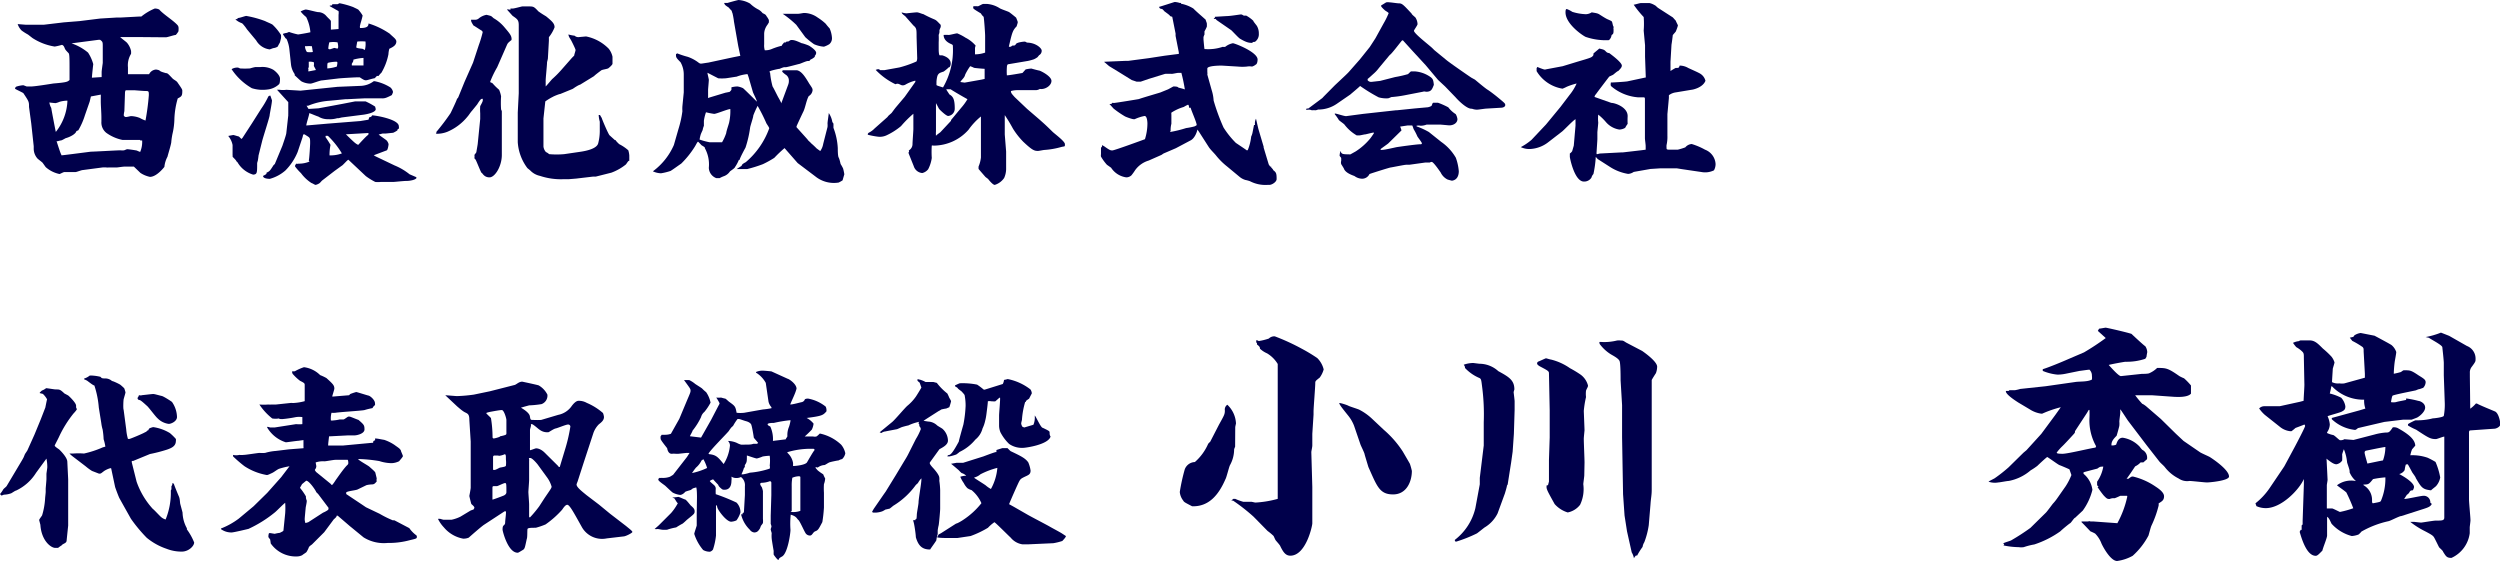
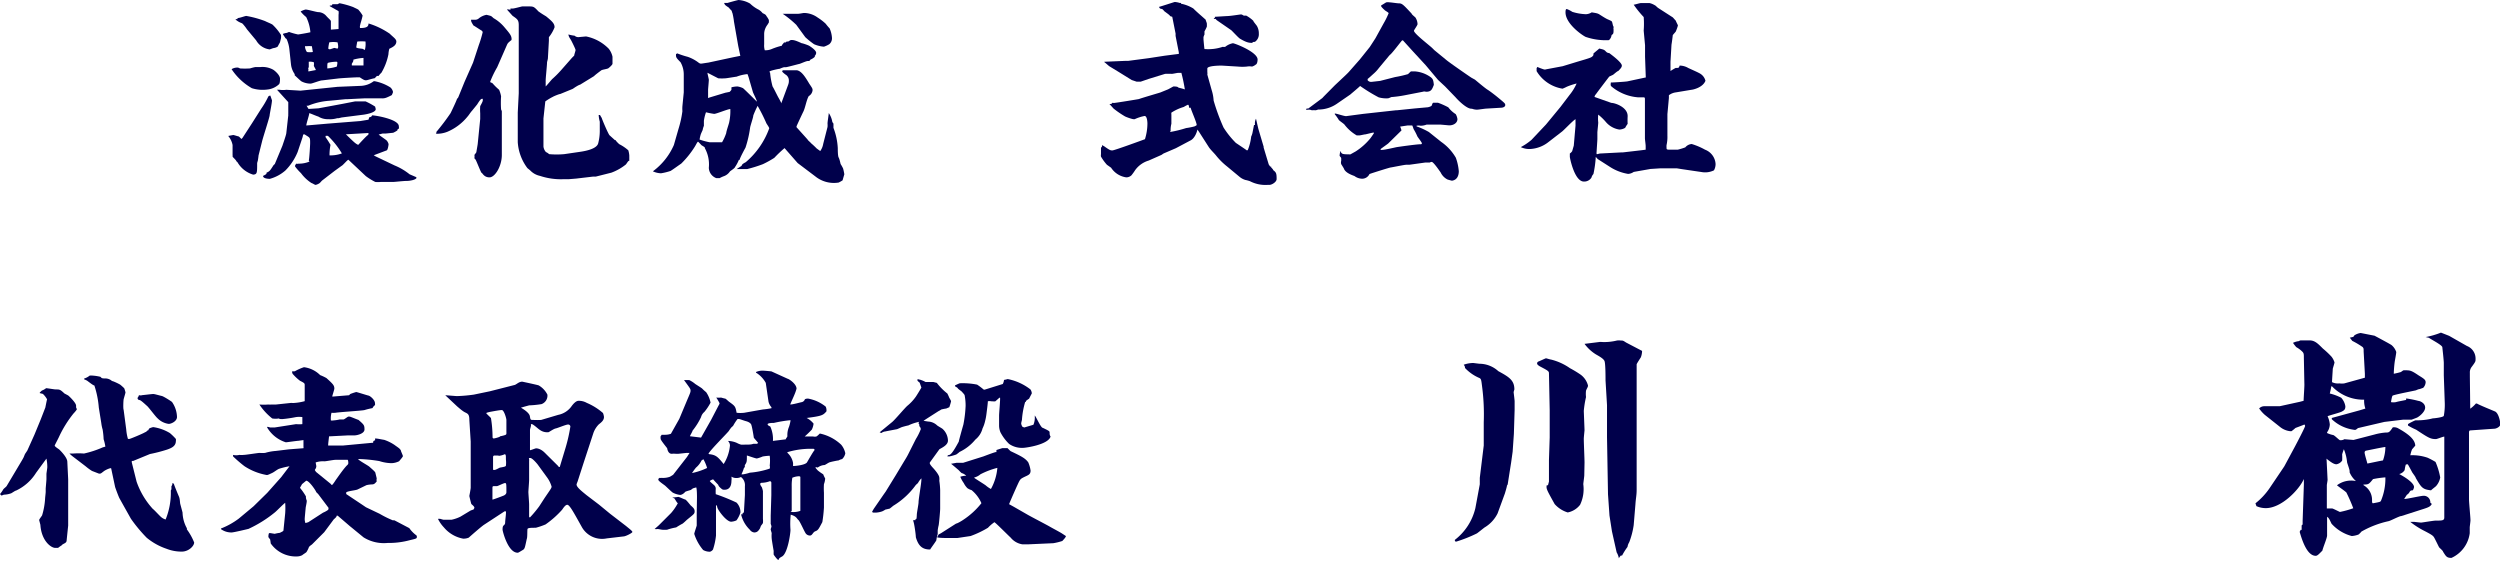
<svg xmlns="http://www.w3.org/2000/svg" viewBox="0 0 202.41 45.41">
  <defs>
    <style>.cls-1{fill:#00004b;}</style>
  </defs>
  <title>Asset 5</title>
  <g id="Layer_2" data-name="Layer 2">
    <g id="レイヤー_1" data-name="レイヤー 1">
-       <path class="cls-1" d="M3.57,2l1.6-.19,1.25-.1,1.7-.21,1.32-.08h.32l1.49-.08.19,0A4.42,4.42,0,0,1,12.53.69a.81.81,0,0,1,.36.08c.35.4,1.1.85,1.47,1.25.11.12.11.22.09.51a1.37,1.37,0,0,1-.22.3c-.13,0-.67.19-.8.19L11.17,3,9.84,3l-.11,0c.08.09.48.38.55.46a1.57,1.57,0,0,1,.33.66,1.29,1.29,0,0,1,0,.24,1.76,1.76,0,0,0-.25,1.09v.56h0l1.41,0,.3,0a.68.68,0,0,1,.56-.38,1.12,1.12,0,0,1,.26.06c.11.1.16.12.54.23.15,0,.2.08.52.41.09.12.35.21.43.36.38.54.38.57.38.67,0,.41-.06.45-.37.61a6.74,6.74,0,0,0-.27,1.65,5.69,5.69,0,0,1-.16,1.24,6,6,0,0,0-.09.61c0,.19-.26,1-.31,1.22a2.15,2.15,0,0,0-.25.82s-.61.81-1.17.81a2.2,2.2,0,0,1-.77-.32l-.53-.51c-.13,0-.66,0-.77,0s-.57.07-.62.07l-.67,0a.44.44,0,0,1-.15,0,1.73,1.73,0,0,0-.35,0l-1.59.21c-.09,0-.49.16-.57.16l-.91,0c-.07,0-.36.16-.39.16a2.42,2.42,0,0,1-1.12-.56l-.25-.35c-.05-.06-.37-.29-.42-.35a1.21,1.21,0,0,1-.3-.83s0-.15,0-.16L2.53,10,2.35,8.66c0-.42,0-.43-.46-1.12-.1-.07-.58-.29-.67-.35A.19.19,0,0,1,1.36,7a2.47,2.47,0,0,1,.53-.1L2.16,7h.38c.29,0,1.53-.2,1.78-.24,1.11-.09,1.14-.14,1.31-.28,0-.13,0-.56,0-.68,0-1.07,0-1.42-.08-1.5-.23-.24-.26-.27-.32-.42s-.1-.2-.21-.25a5,5,0,0,1-.59.14,4.65,4.65,0,0,1-1.8-.69l-.36-.28a4.59,4.59,0,0,1-.52-.33,1.33,1.33,0,0,1-.32-.52L2.05,2ZM5.46,8.15a2.37,2.37,0,0,0-.63.09,1.83,1.83,0,0,1-.33.11S4,8.31,4,8.29s0,.19.15.45c0,.06.35,1.89.37,1.94A4.31,4.31,0,0,0,5.46,8.15Zm5.89,3.18H9.92a3.41,3.41,0,0,1-1.32-.58,1.07,1.07,0,0,1-.39-.9c0-.08,0-.25,0-.35,0-.33-.05-1-.05-1.28,0-.05,0-.29,0-.33a2.23,2.23,0,0,0,0-.23l0,0-.8.15-.1.42L6.88,9.32a5.83,5.83,0,0,1-.54,1.23l-.15.06c-.06.24-.51.48-.88.58,0,0-.28.16-.33.17s-.26.05-.29.07l-.11,0v0c.06.18.3.95.38,1.09s0,.05.08.05,1.54-.19,2.32-.29c.26,0,2.13-.11,2.39-.11a1.11,1.11,0,0,0,.3,0l.23-.09c.14,0,.73.09.8.11a2.18,2.18,0,0,0,.27.11,2.1,2.1,0,0,0,.16-.93h-.16ZM8.23,6.24v-.4c0-.13.08-.65.09-.75l0-1.31c0-.37,0-.4-.22-.56H8l-2.21.29v0a4.18,4.18,0,0,1,1.34.75,3.28,3.28,0,0,1,.42.93s-.1.88-.1,1a.13.13,0,0,0,0,.1ZM10.07,9a1.92,1.92,0,0,0-.05.32c0,.07.06.12.13.15s.4-.07.46-.07a2.14,2.14,0,0,1,.71.15,2.72,2.72,0,0,0,.46.21,19.58,19.58,0,0,0,.27-2.05c0-.29,0-.34-.22-.34s-.88-.06-.93-.06h-.72s-.06.07-.06.21Z" />
      <path class="cls-1" d="M18.51,11l.37-.07c.06,0,.35.1.42.11s.2.18.25.21l.08-.08L20.39,10l.76-1.2a6.76,6.76,0,0,0,.58-1l.11-.06h.05l.13.38c0,.24-.18,1.07-.19,1.23s-.52,1.73-.6,2.05l-.3,1.2c0,.07-.05.39-.06.43a1,1,0,0,0-.05.18c0,.8,0,.9-.32.93a2.19,2.19,0,0,1-1.27-1,.65.65,0,0,0-.09-.08c0-.07-.26-.31-.31-.37a.2.2,0,0,0,0-.11c0-.13,0-.82,0-.84a1.61,1.61,0,0,0-.35-.73Zm.72-5.53a.38.38,0,0,1,.19.07,6.49,6.49,0,0,0,.82,0,3.89,3.89,0,0,1,.43-.11l.4,0a1.79,1.79,0,0,1,1.06.22c.19.13.54.45.54.72,0,.1,0,.4-.09.46a1.62,1.62,0,0,1-.95.42,2.88,2.88,0,0,1-1.24-.11A4.89,4.89,0,0,1,18.75,5.6.89.89,0,0,1,19.23,5.47Zm-.14-3.92.13,0c0-.08,0-.08.16-.11s.48-.15.56-.15a8.29,8.29,0,0,1,1.53.42c.1.06.52.22.6.29a4.24,4.24,0,0,1,.68.83,1.23,1.23,0,0,1,0,.27s-.07.28-.08.32-.15.26-.16.31-.16.14-.4.17L21.84,4a1.46,1.46,0,0,1-1.1-.73L20,2.38s-.15-.22-.18-.25c-.17-.21-.19-.23-.26-.26a1.51,1.51,0,0,1-.49-.29ZM25,13c.05-.17.11-1.29.11-1.39,0-.43,0-.45-.26-.61s-.17-.12-.24-.12-.06,0-.11.22l-.4,1.2a4.59,4.59,0,0,1-1,1.51,3.23,3.23,0,0,1-1.25.67c-.05,0-.56,0-.55-.24.26-.13.29-.15.28-.26.25-.11.27-.14.57-.61l.1-.09.62-1.49c.05-.16.29-.83.31-1l.16-1.45a1.57,1.57,0,0,1,0-.16V8.27l-.91-1a.94.94,0,0,1,.22,0,1.84,1.84,0,0,0,.53,0l1.15.07,3-.31,1.92-.08a1.84,1.84,0,0,0,1-.37.29.29,0,0,1,.11,0,3.68,3.68,0,0,1,1.25.5.67.67,0,0,1,.21.37,1.23,1.23,0,0,1-.1.25,3.87,3.87,0,0,1-.45.21.88.88,0,0,1-.4.05l-1.33,0-1.39.07H28l-1.36.13a5.48,5.48,0,0,0-1.69.4l-.13,0,.16.26.8-.05,1.89-.35,1.08-.21c.15,0,.72,0,.85,0a5.64,5.64,0,0,1,.77.42s.05.17.05.21c0,.28-.8.43-1.11.46l-1.64.21-.26.06h-.11a2,2,0,0,1-.72.08,1.44,1.44,0,0,1-.82-.22c-.06,0-.65-.26-.72-.27,0,.16-.24.83-.24,1l1.73-.15,2.64-.21.67-.11a.56.56,0,0,1,.08-.21c.15,0,.16-.06.21-.14.29,0,2.16.32,2.16.88a.53.53,0,0,1,0,.21c-.06,0-.09,0-.12.13a2,2,0,0,1-.34.19l-.59.06h-.24c-.05,0-.29.08-.34.08v0c.08.09.56.4.64.48a.67.67,0,0,1,.16.3c0,.08-.06.45-.14.5l-1.06.4.15.09,1.55.74a4.87,4.87,0,0,1,1.2.71l.51.22,0,0,.06.06c-.06.18-.56.26-.83.26s-.91.08-1.07.08h-1a1.94,1.94,0,0,1-.45,0,5.14,5.14,0,0,1-.76-.47l-1.34-1.26-.08-.07c-.1.05-.42.42-.5.47s-.51.37-.6.43l-1,.77c-.08.06-.18.21-.26.25a.89.89,0,0,1-.29.12c-.06,0-.28-.15-.33-.15a3.23,3.23,0,0,1-.85-.8,4.36,4.36,0,0,1-.48-.54s0-.05,0-.07.08-.14.09-.16a.36.36,0,0,0,.19,0,2.2,2.2,0,0,0,.89-.17ZM22.91,2.74a1.43,1.43,0,0,1,.32-.08s.15-.07.18-.07a5.61,5.61,0,0,0,.72.2c.06,0,.82-.13,1-.18a3.34,3.34,0,0,0-.34-1.23,2.73,2.73,0,0,1-.45-.45,1.55,1.55,0,0,1,.4-.16c.16,0,.82.19,1,.21a.89.89,0,0,1,.64.27,4.11,4.11,0,0,0,.29.3c.06.07.12.11.12.19s0,.56,0,.66l0,0,.62-.05c0-.11,0-.6,0-.67s0-.43,0-.49a.92.92,0,0,0,0-.29l-.71-.4,0-.05c.16,0,.18,0,.21-.11l.11,0v0l.31,0,.16-.08a7.07,7.07,0,0,1,1.1.31L29,.77a2.7,2.7,0,0,1,.36.49,6,6,0,0,1-.16.6c-.07.27-.07.3-.05.41.64,0,.67-.17.69-.37a6.25,6.25,0,0,1,1.73.84c.06.08.4.35.44.43a.3.3,0,0,1,.08.18c0,.32-.28.46-.57.6a2,2,0,0,0-.07.44,4.72,4.72,0,0,1-.57,1.5,1.65,1.65,0,0,0-.23.26l-.09,0-.05,0a1.13,1.13,0,0,1-.19.19c-.11,0-.58.16-.68.16s-.16,0-.51-.24H29c-.24,0-1.29.06-1.58.09l-1.35.16c-.16,0-.8.26-.92.26a1.61,1.61,0,0,1-.74-.18c-.1-.06-.47-.43-.55-.49V6a1.7,1.7,0,0,1-.3-.78L23.43,4a2.7,2.7,0,0,0-.23-.85l-.08-.05-.21-.32Zm2.34,1a3.19,3.19,0,0,0-.45,0s-.09,0-.11,0a.91.91,0,0,0,.16.47,1.5,1.5,0,0,0,.48,0ZM25,5.78l.57-.11c0-.07-.16-.29-.16-.36a.8.8,0,0,0,0-.27A1,1,0,0,0,25,5a.21.21,0,0,0,0,.07v.37l-.05.08a.35.35,0,0,1,0,.24Zm1.36,5.33a6.69,6.69,0,0,1,.4.62,4,4,0,0,0-.08.85,2.67,2.67,0,0,0,1-.16A6.84,6.84,0,0,0,26.55,11a1.62,1.62,0,0,0-.19,0Zm.91-5.72a2.12,2.12,0,0,0,.05-.32A.15.15,0,0,0,27.27,5a2.76,2.76,0,0,0-.69.08c-.08,0-.08.17-.08.27v.19A3.13,3.13,0,0,0,27.27,5.39Zm.06-1.45s.05-.07.05-.13a1.44,1.44,0,0,0-.05-.38,2,2,0,0,0-.67,0,3.21,3.21,0,0,0-.08.48c0,.07.08.08.13.08s.32-.11.37-.11Zm2.53,6.9-.06-.07-1.73.1H28v0c.69.67.77.75,1,.86.11-.11.64-.7.77-.78ZM29.43,5.3l0-.61a3.6,3.6,0,0,0-.82.14c0,.12,0,.13-.12.32a.41.41,0,0,0,0,.15Zm-.51-1.92-.08.46c.08.05.12.07.51.11,0,0,.14.07.19.1a1.9,1.9,0,0,0,.05-.69,3.71,3.71,0,0,0-.63,0Z" />
      <path class="cls-1" d="M35.33,10.79l0-.11a17.85,17.85,0,0,0,1.15-1.52C36.56,9,37,8.08,37,8a.31.31,0,0,0,.11-.14l.5-1.23.69-1.56.46-1.4a9.28,9.28,0,0,0,.32-1.06A.2.2,0,0,0,39,2.48c-.11-.06-.57-.37-.67-.42-.18-.3-.19-.32-.19-.46l.35,0a.48.48,0,0,0,.24-.08,1.37,1.37,0,0,1,.66-.32c.33.08.36.09.41.13a2,2,0,0,1,.16.14,3.22,3.22,0,0,1,.85.7c.45.53.61.71.61,1,0,0,0,.1-.05.1-.22.19-.26.21-.34.4l-.78,1.78a7.87,7.87,0,0,0-.56,1.16c0,.07.08.08.14.1s.15.19.58.56a2.43,2.43,0,0,1,.16.53,7.6,7.6,0,0,0,0,1.06s.06.12.06.16l0,1.29v2.24c0,.9-.55,1.81-1,1.81S39.06,14,39,14s-.43-1-.51-1.1a.19.19,0,0,1-.08-.1.83.83,0,0,0,0-.26,1.58,1.58,0,0,0,.16-.22c0-.05.11-.63.11-.69l.2-2s0-.32,0-.46a3.92,3.92,0,0,1,0-.58c.21-.38.23-.43.2-.59-.13,0-.16,0-.45.46L38.19,9c-.06.05-.28.39-.33.43a4.21,4.21,0,0,1-1.64,1.24,2.33,2.33,0,0,1-.94.16Zm6-10,0-.1.19,0c.13,0,.71-.17.77-.17l.48,0c.42,0,.45,0,.82.4a7.36,7.36,0,0,0,.62.4c.5.41.69.59.69.89a2.94,2.94,0,0,1-.46.8V3.3l-.08,1.42c0,.07-.07.29-.07.34,0,.22-.11,1.25-.11,1.45V7l0,0c.1-.09.45-.52.53-.6a8.13,8.13,0,0,0,.72-.72l.88-1,.18-.18c0-.08.11-.38.11-.45s-.24-.56-.34-.75-.21-.29-.24-.51l0,0a3.13,3.13,0,0,0,.5.1A.45.45,0,0,0,46.9,3l.55-.05a3.52,3.52,0,0,1,1.84,1,1.6,1.6,0,0,1,.3.64s0,.48,0,.57-.27.32-.34.37-.49.11-.56.16-.53.39-.59.47l0,0-1.14.7c-.08,0-.44.23-.49.27l-.11.07-1,.41c-.09,0-.52.18-.6.23a4.49,4.49,0,0,0-.61.37v0L44,9.59v.62l0,1.65a.79.79,0,0,0,.21.46c.05,0,.22.13.25.16a6.77,6.77,0,0,0,1.22,0l1.23-.18c.58-.08,1.4-.26,1.52-.69a4,4,0,0,0,.13-.94c0-.18,0-.71,0-.82a2.64,2.64,0,0,1-.09-.54l.11,0a2.36,2.36,0,0,0,.14.24c0,.06.55,1.36.64,1.41l.42.38h.06c0,.05.26.31.31.34a3.4,3.4,0,0,1,.72.49,1.84,1.84,0,0,1,.08.42c0,.05,0,.29,0,.32l0,.11c-.09,0-.11.07-.27.29a4.16,4.16,0,0,1-1.18.67l-1.27.32H48l-1.36.16-.61.05-.43,0a5.36,5.36,0,0,1-1.88-.27,1.53,1.53,0,0,1-.8-.45l-.22-.18,0,0a3.9,3.9,0,0,1-.78-2.1l0-2.23,0-.17L42,7.55V7.36l0-1.52,0-.09,0-1.57,0-1.57c0-.1,0-.48,0-.56,0-.43-.11-.5-.5-.77,0,0-.29-.32-.43-.48V.75Z" />
      <path class="cls-1" d="M54.93,10.45A8.34,8.34,0,0,0,55.25,9a2.67,2.67,0,0,1,0-.4l.11-1.12c0-.08,0-1.42,0-1.44a2,2,0,0,0-.26-1c-.27-.28-.37-.37-.37-.55s0-.08.1-.17a7,7,0,0,0,.85.28,3.1,3.1,0,0,1,.85.45c.13.1.17.1.24.1s.46-.07.57-.08l2-.43.6-.12-.17-.8-.35-2c0-.1-.1-.63-.12-.66S59.25.9,59.23.86A3,3,0,0,1,59,.61s-.29-.18-.31-.24a.39.39,0,0,1-.06-.13h.26s.84-.24.91-.24a2.17,2.17,0,0,1,.93.29,2.73,2.73,0,0,0,.69.49,1.14,1.14,0,0,1,.32.28c.22.11.25.12.32.25a1.73,1.73,0,0,1,.19.31,2,2,0,0,1,0,.2s-.1.16-.11.18a1.27,1.27,0,0,0-.27.71c0,.14,0,.75,0,.88a1.3,1.3,0,0,0,.05.48,1.32,1.32,0,0,0,.56-.1,5.35,5.35,0,0,1,.83-.27V3.65l.17-.21h.13c.05-.07.07-.08.18-.08s.14-.12.29-.12.27,0,.83.26c.08,0,.53.16.61.21s.56.35.56.57a.35.35,0,0,1-.11.24v.08a1.16,1.16,0,0,1-.36.23c-.06.11-.08.11-.21.11s-.59.22-.7.24-.9.24-1.06.26h-.16a2.09,2.09,0,0,0-.35.13c-.09,0-.67.13-.78.19s0,.11,0,.13A6.4,6.4,0,0,0,62.55,7c.09.13.4.78.48.91a4.73,4.73,0,0,1,.22.42l0,.05.56-1.51a.83.83,0,0,0,.06-.33.56.56,0,0,0-.22-.47c-.1-.06-.32-.24-.32-.29a.09.09,0,0,1,.08-.09h1.12c.38.08.66.53,1,1.1,0,0,.16.23.19.29a.38.38,0,0,1,.07.22.62.62,0,0,1-.31.48c-.19.33-.27.9-.43,1.24-.07.14-.53,1.12-.56,1.21l0,.07.9,1c0,.05.25.24.27.29a6,6,0,0,1,.46.43l.29.21a1.38,1.38,0,0,0,.24-.58L67,10.28A1.77,1.77,0,0,0,67,10c0-.15.1-.74.1-.85l0,0a1.81,1.81,0,0,1,.29.73l.09.13,0,.34a5.36,5.36,0,0,1,.35,1.64c0,.12,0,.64.07.76s.14.45.16.53a3.24,3.24,0,0,1,.2.36,3.94,3.94,0,0,1,.1.47s-.13.45-.14.49a2.58,2.58,0,0,1-.32.18,2.39,2.39,0,0,1-1.89-.5l-1.43-1.08-.06-.07-1-1.14a10.41,10.41,0,0,0-.83.79,8.36,8.36,0,0,1-.92.51,10.92,10.92,0,0,1-1.28.4l-.85,0h0l.4-.26c.05-.13.08-.16.34-.3a6.48,6.48,0,0,0,1.9-2.74c0-.08-.22-.37-.24-.43a13.86,13.86,0,0,0-.7-1.39,7.52,7.52,0,0,0-.35.78c0,.16-.24.82-.26,1a8.9,8.9,0,0,1-.37,1.6s-.46.83-.48,1h-.06a3,3,0,0,1-.32.59c0,.07-.35.29-.4.34a1,1,0,0,1-.48.38,2.14,2.14,0,0,0-.35.16l-.28,0a.92.92,0,0,1-.6-.84A2.74,2.74,0,0,0,57.07,12c0-.07,0-.08-.27-.24,0,0-.22-.24-.27-.28s-.16.2-.26.37a7.43,7.43,0,0,1-1.12,1.4c-.14.09-.73.52-.86.59a4.76,4.76,0,0,1-.77.19,1.66,1.66,0,0,1-.66-.16,5.26,5.26,0,0,0,1.7-2.13Zm2.53,1.07,1,0a3.94,3.94,0,0,0,.34-.75c0-.14.22-.75.24-.88a4.31,4.31,0,0,0,.09-1.06c-.22,0-1.12.39-1.31.39a5.93,5.93,0,0,1-.66-.13,3.48,3.48,0,0,0-.17.69c0,.05,0,.35,0,.41a1.44,1.44,0,0,0-.1.34s-.14.3-.16.37a2.69,2.69,0,0,0-.09.4A6.16,6.16,0,0,0,57.46,11.52Zm0-3.63,1.26-.38.35-.07a.86.86,0,0,0,.15-.17l0-.2A2,2,0,0,1,59.71,7a1.6,1.6,0,0,1,.45.14c.19.16,1.09,1.06,1.12,1.09,0-.12-.28-.65-.32-.77l-.29-1A3.55,3.55,0,0,0,60.52,6a3.37,3.37,0,0,0-.89.21c-.06,0-.81.13-.89.13a3.7,3.7,0,0,1-.59,0s-.72-.37-.87-.45c0,.1.11.5.11.58s-.06.76-.06.78v.34s0,.27,0,.3,0,0,0,.05Zm5.9-6.77c.19,0,1,0,1.19,0s.48-.07.54-.07a1.91,1.91,0,0,1,1.11.37,4.26,4.26,0,0,1,.65.5,4.43,4.43,0,0,0,.32.38,2.24,2.24,0,0,1,.19.77.62.62,0,0,1-.22.51,2.07,2.07,0,0,1-.43.2,2.47,2.47,0,0,1-.8-.2,6.52,6.52,0,0,1-.71-.57l-.73-1a8.26,8.26,0,0,0-1.11-.9Z" />
-       <path class="cls-1" d="M71.87,9.46c0-.06.27-.26.32-.32s.21-.29.35-.46l.71-.84.86-1.21v-.1a2.91,2.91,0,0,0-.8.32.43.43,0,0,1-.21.06c-.08,0-.09,0-.28-.09s-.29,0-.32,0a5.48,5.48,0,0,1-1.6-1.16.8.8,0,0,1,.2-.06.23.23,0,0,1,.16.08h.34l1.22-.22A8.67,8.67,0,0,0,74.15,5c.09,0,.11-.22.11-.29L74.21,3c0-.64,0-.72-.26-.94l-.67-.76a1.69,1.69,0,0,1-.24-.2A.44.44,0,0,1,73,1a1.57,1.57,0,0,0,.39.08S74.1,1,74.24,1s.43.14.51.14a9.19,9.19,0,0,0,.9.43c.16.07.21.13.51.44a.59.59,0,0,1,0,.19s-.1.22-.1.27a.65.65,0,0,1-.06.35,6,6,0,0,1,0,.61c0,.05,0,.23,0,.27S76,4,76,4s0,.48.09.48l.19,0s.69.16.69.65a.5.5,0,0,1-.09.31h-.05a3.78,3.78,0,0,1-.42.35c-.33.11-.37.13-.46.25s-.13.5-.13.6,0,.19,0,.24.35.14.53.2a6,6,0,0,0,.8-3.29c0-.15,0-.16-.18-.24s-.57-.29-.57-.72a2.81,2.81,0,0,1,.41,0c.12,0,.58-.13.69-.13a3.9,3.9,0,0,1,.67.35,2.66,2.66,0,0,1,.82.64,1.8,1.8,0,0,0-.05.19V4.4a2.57,2.57,0,0,0,.82-.14l0-1.35c0-.2-.07-1.25-.12-1.55a.93.93,0,0,1-.22-.27c-.58-.35-.66-.4-.62-.5l0-.08a1.69,1.69,0,0,1,.37,0c.06,0,.36-.19.43-.19l.33,0a2.24,2.24,0,0,1,1,.34c.11.08.67.26.77.32s.49.38.57.45c.12.3.13.32.13.38s-.08.26-.08.31c-.33.35-.37.48-.64,1.66a.24.24,0,0,0,.27-.09c.21,0,.23,0,.31-.13s.59-.19.7-.19a.34.34,0,0,1,.18.08c.7,0,1.2.44,1.2.65a.41.41,0,0,1-.21.37L84,4.63a1.6,1.6,0,0,1-.29.17,4.55,4.55,0,0,1-.47.13l-1.6.27c-.11,0-.12.21-.12.26a4.57,4.57,0,0,0,0,.64c.19,0,1.07-.16,1.26-.19l.26-.29a3,3,0,0,1,.46-.07s.53.15.63.16,1,.45,1,.84-.53.72-.94.65a.64.64,0,0,1-.35.1l-.77,0-.63,0a2,2,0,0,0-.59.07c0,.16.06.22.3.49h0l1,.95,1,.86c.38.34.46.4,1.07,1,.16.16,1,.77,1,1s0,.16-.29.23a6.62,6.62,0,0,1-1.36.24c-.08,0-.45.08-.53.08-.29,0-.46-.05-1.2-.75a6.12,6.12,0,0,1-.83-1.06,12.59,12.59,0,0,0-.66-1.09l0,1.38,0,.19.11,1.38,0,.08,0,1.36a1.84,1.84,0,0,1-.16.7,1.44,1.44,0,0,1-.76.56c-.16,0-.48-.4-.54-.48l-.21-.16s-.56-.64-.56-.65a1.32,1.32,0,0,1,0-.2,2.57,2.57,0,0,0,.19-.73c0-.12,0-.9,0-1l0-.05c0-.07,0-.32,0-.37,0-.59,0-1.38,0-1.9a5.33,5.33,0,0,0-1,1.07,3.79,3.79,0,0,1-2.85,1.29.19.19,0,0,0-.13,0,7.87,7.87,0,0,0,0,1,2.84,2.84,0,0,1-.29.91.86.86,0,0,1-.48.31.79.79,0,0,1-.69-.56c-.06-.15-.33-.82-.4-1s.07-.09,0-.27a.59.59,0,0,0,.3-.49c0-.2.07-1.08.07-1.25s0-1.07,0-1.23a9,9,0,0,0-1,1,5.37,5.37,0,0,1-1.18.75,1.29,1.29,0,0,1-.66.11,6.76,6.76,0,0,1-.85-.16c0-.08,0-.09.07-.16a1.65,1.65,0,0,0,.48-.35ZM77,9.78l0-.06.83-1a4.57,4.57,0,0,0,.5-.69c-.28-.15-1.16-.66-1.36-.8l-.1,0c-.16,0-.18,0-.24,0s.21.34.22.4c.29.18.45.34.45,1.17a.59.59,0,0,1-.53.59c-.12,0-.4-.24-.6-.43s-.12-.13-.39-.61h0l0,.11,0,1.33c0,.13,0,.72,0,.83a2.54,2.54,0,0,0,0,.39c0-.07.32-.26.37-.32Zm1.1-3.09,1.35-.24.27-.06s0-.16,0-.2V5.57c-.13,0-.8-.06-.86-.08a2,2,0,0,0-.31-.13,4.38,4.38,0,0,0-.4.67c-.06.21-.1.24-.34.52l-.06.09Z" />
      <path class="cls-1" d="M89.38,11.83h0c.45.32.52.35.68.35s2.48-.85,2.64-.91A4.33,4.33,0,0,0,92.9,10s0-.61-.23-.61a3.4,3.4,0,0,0-.8.26l-.09,0c-.12,0-.63-.18-.72-.24a7.73,7.73,0,0,1-.9-.62c-.11-.12-.3-.34-.34-.37V8.42c.16,0,.18,0,.24-.1a.58.58,0,0,0,.26,0c.08,0,1.86-.29,1.89-.3.27-.1,1.47-.45,1.73-.53l.64-.26L95,7c.06,0,.32,0,.37.06s.22.06.56.18l0,0a13.48,13.48,0,0,0-.28-1.34l-.26,0c-.08,0-.43.08-.51.08a5.36,5.36,0,0,0-.55,0L93,6.39l-.64.22-.34,0-.39-.13L90.5,5.78l-.69-.42c-.07-.05-.34-.3-.4-.33V5l1.66-.07.26,0L93,4.71l1.3-.2,1.09-.14.05,0V4.23l-.26-1.32,0-.19-.27-1.36-.16-.05c-.08-.11-.13-.14-.48-.4a1.33,1.33,0,0,0-.16-.17L93.92.69,93.83.56c.2-.05,1.26-.4,1.28-.4a1.61,1.61,0,0,1,.41.08l0,0,0,0,.1,0,0,.06a3,3,0,0,1,1,.39c.26.27.72.65,1,.91,0,.06.09.25.09.3a1.91,1.91,0,0,1,0,.26,3.37,3.37,0,0,1-.19.38s0,.23,0,.26a.76.76,0,0,0-.08.21s0,.14,0,.17.06.72.08.79A3.64,3.64,0,0,0,99,3.79a.49.49,0,0,0,.2,0,1.42,1.42,0,0,1,.62-.29c.14,0,2,.71,2,1.32,0,0,0,.35-.15.41a.88.88,0,0,1-.3.16,1.18,1.18,0,0,0-.42,0,3.68,3.68,0,0,1-.72,0l-1.32-.08c-.08,0-1.16,0-1.16.24,0,0,0,.25,0,.29a.56.56,0,0,1,0,.2l.35,1.25a3.4,3.4,0,0,1,.16.85,16.67,16.67,0,0,0,.8,2.18,7.13,7.13,0,0,0,1,1.25s.72.48.84.57.08,0,.13,0a4,4,0,0,0,.27-1.08,1.57,1.57,0,0,0,.1-.28l.13-.66.08,0a.87.87,0,0,1,.08-.51h0l.19.82.43,1.45,0,.07.41,1.36.12.18.08,0v.07c.11.11.14.14.17.22.24.18.27.27.27.72,0,.23-.38.47-.59.47l-.16,0a2.71,2.71,0,0,1-1.41-.3,2.63,2.63,0,0,0-.37-.1,1.35,1.35,0,0,1-.49-.27l-1-.83a5.48,5.48,0,0,1-.86-.85c-.16-.21-.46-.48-.61-.71l-.75-1.17a2,2,0,0,0-.18-.25c0,.11-.19.72-.57.89L95.2,12l-1,.43-.16.11L93,13a2.09,2.09,0,0,0-1.09.77,4.5,4.5,0,0,1-.3.42.61.61,0,0,1-.42.17,1.75,1.75,0,0,1-1.23-.78l-.34-.24a3.93,3.93,0,0,1-.48-.66.52.52,0,0,1,0-.19l0-.54c.08-.05.09-.08.08-.2Zm6.89-3.11s0-.24-.09-.24a2.79,2.79,0,0,0-.34.18,3.75,3.75,0,0,0-1,.46.5.5,0,0,0,0,.15c0,.06,0,.72,0,.75a2,2,0,0,0-.06.59s0,0-.06.08a9.54,9.54,0,0,0,1.31-.32,5.93,5.93,0,0,0,.66-.13.68.68,0,0,0,.2-.11c0-.22-.45-1.2-.49-1.41Zm2-7.26.09,0V1.36l1-.06c.2,0,.73-.08,1.08-.13.1,0,.1,0,.25.09a.75.75,0,0,0,.2,0,2.68,2.68,0,0,1,.58.42c0,.06.26.36.3.43a1.2,1.2,0,0,1,.15.61.74.74,0,0,1-.32.67c-.08,0-.18,0-.21.08-.23,0-.43,0-1-.34-.13-.08-.64-.64-.71-.69l-1.16-.8a1.09,1.09,0,0,1-.1-.11l-.11,0Z" />
      <path class="cls-1" d="M105.79,8.79l.13,0,1.14-.85.12-.13.9-.91.48-.45c.18-.17.53-.49.66-.64l.88-1,.8-1s.41-.63.46-.71l.66-1.2a6.38,6.38,0,0,0,.41-.83c0-.06-.3-.21-.33-.26a2.3,2.3,0,0,1-.27-.28V.42c.06,0,.35-.21.41-.23a.83.83,0,0,1,.26,0c.11,0,.64.08.73.08.29,0,.36.08,1.06.83,0,.07.27.27.31.32a1.06,1.06,0,0,1,.17.53c0,.1-.29.48-.29.54,0,.23,1.27,1.19,1.49,1.41l.16.16,1,.82c.27.22,1.68,1.2,2,1.41l.29.16s.79.67,1,.8.56.4.77.57c.67.55.68.56.68.69s-.16.2-.3.21l-1.19.07c-.12,0-.68.09-.8.09a1.19,1.19,0,0,1-.41-.08c-.37.05-1.06-.62-1.33-.93L117,7l-.57-.53-1-1.19-1.06-1.15-.78-.86h-.07c-.16.17-.86,1.12-1,1.18l-.89,1.07a2.81,2.81,0,0,1-.42.45c-.08.07-.4.37-.48.42l0,.11a.36.36,0,0,0,.3.13l.71-.08,1.21-.31A9.17,9.17,0,0,0,114,6s.21-.21.24-.22l.31,0a2.51,2.51,0,0,1,1.3.48c.16.14.2.21.24.61-.15.38-.21.56-.64.56a.39.39,0,0,0-.26,0l-1.44.28a9.3,9.3,0,0,1-1.11.15,1.45,1.45,0,0,1-.25.1,2.28,2.28,0,0,1-.77-.08,13.37,13.37,0,0,1-1.5-.92c-.12.13-.68.59-.79.69l-1.09.75a2.65,2.65,0,0,1-1.52.47s-.17.06-.21.06a1.48,1.48,0,0,0-.3,0,.63.63,0,0,0-.26-.05.78.78,0,0,1-.22,0Zm2.69,3.47.06,0c.1.23.16.23.79.24l.43-.24a5.09,5.09,0,0,0,1.14-1c.06-.06.29-.4.33-.46l0-.07c-.11,0-.64.15-.7.15s-.39.08-.45.08-.16,0-.24,0a3.4,3.4,0,0,1-1-.89c-.07-.07-.39-.29-.44-.35a3.45,3.45,0,0,0-.33-.47V9.19c.16,0,.8.24.94.21l1.36-.18L113,8.93h.08l1.46-.15,1-.09c.11,0,.35-.08.38-.15s.06-.22.13-.22l.38,0a6,6,0,0,1,.83.37,2.26,2.26,0,0,0,.6.55,1.06,1.06,0,0,1,.14.4c0,.3-.29.51-.67.51l-.67-.06-.63,0-.53,0a1.41,1.41,0,0,1-.48.09.88.88,0,0,0-.33,0v.05a6.18,6.18,0,0,1,1,.46l1,.8a4,4,0,0,1,1.18,1.28,4.21,4.21,0,0,1,.24,1.09c0,.39-.16.72-.56.77,0,0-.33-.08-.38-.11a1.24,1.24,0,0,1-.53-.56c-.08-.11-.58-.85-.72-.85a.31.31,0,0,0-.16.05l0,0h-.37l-1.29.18a2.25,2.25,0,0,0-.26,0c-.13,0-1.15.21-1.25.22s-1.5.45-1.71.53a.66.66,0,0,1-.59.38,1.07,1.07,0,0,1-.63-.22c-.37-.13-.77-.32-.86-.62,0,0-.16-.26-.21-.34a.47.47,0,0,1,0-.27c0-.15,0-.15,0-.21s-.13-.16-.13-.21a1.45,1.45,0,0,1,.05-.3Zm3.91-.64c-.1.08-.53.38-.61.45v.06a.36.36,0,0,0,.17,0c.18,0,1-.19,1.09-.21s1.65-.24,1.95-.24c.07,0,.13,0,.13-.08s-.33-.48-.37-.57a4.56,4.56,0,0,0-.3-.58s-.08-.26-.11-.29l-.11,0-.28,0-.59.09a1.92,1.92,0,0,1,.11.31s0,0,0,0Z" />
      <path class="cls-1" d="M124,11.32l1.17-1.24,1.17-1.42.76-1a4,4,0,0,0,.55-.9,5.23,5.23,0,0,0-.79.26,3.52,3.52,0,0,1-.35.16,3,3,0,0,1-2.1-1.42s0-.21,0-.24l.06-.1a5.1,5.1,0,0,0,.5.19.33.33,0,0,0,.22,0l1.33-.25L127.7,5c1.15-.34,1.18-.34,1.31-.54l0-.12c.07-.08.42-.35.47-.41.35.08.4.09.54.24s.26.11.29.14,1,.72,1,1c0,.14-.1.24-.29.44-.08,0-.37.28-.43.31l-.3.14s-.92,1.2-1.08,1.43a.36.36,0,0,0-.11.22l1.36.48c.29,0,1.36.35,1.32,1.11a5.65,5.65,0,0,0,0,.59,2.23,2.23,0,0,0-.2.32,1,1,0,0,1-.47.14,1.79,1.79,0,0,1-1.09-.61,4.34,4.34,0,0,0-.62-.6,2.91,2.91,0,0,0,0,.64c0,.12-.07.72-.07.81s0,.45,0,.53-.06.94-.06,1a.77.77,0,0,0,0,.22l.06,0,.19-.05,1.73-.09.13,0,1.47-.17.39-.05c0-.11,0-.19,0-.3s-.06-.53-.06-.63V9.86l0-1.78c0-.14,0-.2-.11-.2l-.45,0A3.81,3.81,0,0,1,130.47,7c-.08-.08-.07-.12-.05-.32.21,0,1.14-.06,1.33-.09l1.45-.31.05,0-.06-1.68c0-.15,0-.8,0-.93l-.11-1.19a7,7,0,0,0,0-1.1,8.18,8.18,0,0,1-.81-1c.08,0,.49-.13.57-.13l.46,0,.26,0a1.43,1.43,0,0,1,.41.17c.05,0,.24.21.29.23l1.18.76.25.28c0,.06.16.32.16.38a3.74,3.74,0,0,1-.15.43c0,.07-.27.31-.27.37s-.08.66-.1.75L135.25,5v.75a4.64,4.64,0,0,1,.42-.25c.26,0,.26,0,.32-.19a1.38,1.38,0,0,1,.69.19c.16.08.86.38,1,.48a.93.93,0,0,1,.4.56c-.22.57-1.06.73-1.14.73l-1.26.21a1.18,1.18,0,0,0-.56.23l0,.22L135,9.24c0,.28,0,1.48,0,1.74a3,3,0,0,1-.07.77,1.46,1.46,0,0,0,0,.22c0,.11,0,.15.27.15s.55,0,.63,0a5,5,0,0,0,.62-.19.74.74,0,0,1,.52-.27,5.52,5.52,0,0,1,1.08.46,1.32,1.32,0,0,1,.85,1.16,1.06,1.06,0,0,1-.13.51,1.61,1.61,0,0,1-1,.14l-1.63-.24-.37-.06h-1.36l-.78.05-1.36.24a.88.88,0,0,1-.45.16,3.85,3.85,0,0,1-1.46-.56l-1-.64-.16-.18a8.79,8.79,0,0,1-.19,1.39.68.68,0,0,0-.16.29.69.69,0,0,1-.61.32c-.77,0-1.14-1.93-1.14-2l0,0,0-.27a.68.68,0,0,0,.19-.19l.13-.45.14-1.62V9.65c-.21.11-.93.88-1.09,1l-1.1.85a2.59,2.59,0,0,1-1.43.56,1.56,1.56,0,0,1-.81-.15A4.6,4.6,0,0,0,124,11.32Zm5.42-10.2c.5.32.56.35.69.42.39.17.39.17.42.27s.05.21.06.25.07.1.05.18,0,.1,0,.14c0,.25,0,.36-.11.42s0,.19-.26.45A5,5,0,0,1,128.42,3c-.1,0-1.67-1-1.67-2,0-.08,0-.27.1-.27a2.13,2.13,0,0,1,.45.23,4.17,4.17,0,0,0,1.1.19.93.93,0,0,0,.47-.15C129.3,1.07,129.35,1.09,129.39,1.12Z" />
      <path class="cls-1" d="M1.44,37.84c.11-.19.42-.69.48-.83s.1-.26.13-.29l.16-.24.58-1.29v0L3.28,34c.07-.17.31-.8.39-1,0,0,.11-.56.14-.67a1.71,1.71,0,0,0-.34-.44l-.25-.06v-.05l.17-.16a1.1,1.1,0,0,0,.34-.19c.11,0,.67.1.78.1.32,0,.36,0,.71.33,0,0,.25.13.3.16s.64.59.64.82c0,0,0,.13,0,.14s.06.13.06.16-.17.24-.27.34a9.24,9.24,0,0,0-1.15,1.84c-.05.13-.37.72-.37.75s0,.08.35.31c.13.12.66.65.67,1l.07,1.43,0,3.74s-.13,1.24-.13,1.27l-.05.09-.09.07S5,44.1,5,44.15a3,3,0,0,0-.3.21H4.48c-.37,0-1.13-.6-1.21-1.87l-.1-.38c0-.07.21-.32.24-.39a5.77,5.77,0,0,0,.24-1.33c0-.08.05-.48.05-.56s0-.24,0-.27.06-.67.06-.77,0-.35,0-.41.07-.48.07-.56a3.3,3.3,0,0,0-.07-.69l0,0-.84,1.15A3.83,3.83,0,0,1,1.3,39.72c-.07,0-.34.2-.4.22a1.84,1.84,0,0,1-.56.11c-.05,0-.18.07-.21.07S0,40,0,40a2.15,2.15,0,0,0,.26-.37c.06-.09.22-.19.28-.28Zm4.19-1.12.29,0a5.78,5.78,0,0,1,.88,0,8,8,0,0,0,1.52-.5l.21-.06a3.75,3.75,0,0,0-.14-.6,6.23,6.23,0,0,0-.08-.78,3.21,3.21,0,0,1-.11-.53L8,33a7.57,7.57,0,0,0-.36-1.79c-.11,0-.57-.39-.61-.4a2.14,2.14,0,0,0-.22-.1v-.06a1.31,1.31,0,0,0,.45-.24,1,1,0,0,1,.24,0,3.74,3.74,0,0,1,.64.1c.08.1.11.13.35.13a.82.82,0,0,1,.58.21c.09,0,.59.24.67.3s.3.26.32.29a2.44,2.44,0,0,1,.1.33c0,.05-.13.47-.15.56s-.05.76,0,.85l.21,1.59a3.75,3.75,0,0,0,.14.77l.11,0c.07,0,1.14-.45,1.25-.53l.13-.06c.05-.07.06-.08.18-.13v-.06l.07-.08a1.76,1.76,0,0,1,.3-.1,3.59,3.59,0,0,1,1.35.48,4.45,4.45,0,0,1,.49.48.47.47,0,0,1,0,.16c0,.43-.37.58-.71.7a12.21,12.21,0,0,1-1.39.36l-1.36.56-.11,0,0,.12L11.06,39a6.37,6.37,0,0,0,1.31,2.2c.13.09.6.62.72.7a.94.94,0,0,0,.32.16,5.77,5.77,0,0,0,.42-2.35l.05-.1,0-.25a.28.28,0,0,0,.07-.24s.12,0,.14.09.32.82.4,1,.08.49.1.57.17.63.19.72a2.77,2.77,0,0,0,.35,1.27l0,.09a4.76,4.76,0,0,1,.59,1.06c0,.29-.45.74-1,.74a3.29,3.29,0,0,1-1.24-.23,5.06,5.06,0,0,1-1.6-.89A12.12,12.12,0,0,1,10.6,42L10,40.93l-.34-.61c-.1-.22-.27-.68-.34-.89L9,37.92c0-.06-.4.08-.63.26s-.2.16-.35.17l-.57-.22a4.09,4.09,0,0,1-.52-.38l-1.1-.84-.18-.16Zm5.61-4.67,0,0,0-.06a.48.48,0,0,0,.29,0c.06,0,.77-.09.88-.09s.54.13.69.16.8.45.83.49a2.23,2.23,0,0,1,.4,1.21c0,.35-.47.56-.67.56a1.54,1.54,0,0,1-.9-.45c-.16-.13-.71-.88-.85-1s-.5-.47-.61-.48-.17-.08-.16-.18Z" />
      <path class="cls-1" d="M23.09,41.56a6.15,6.15,0,0,0,0-.85c-.14.09-.7.67-.83.77a10,10,0,0,1-2.14,1.34s-1.19.29-1.37.29a1.43,1.43,0,0,1-.86-.27v-.05a6,6,0,0,0,1.44-.8l1.2-1,1.11-1.09,1.12-1.26.68-.89a6,6,0,0,0-.83.2c-.17.06-.41.27-.59.35s-.32.16-.42.16a4.83,4.83,0,0,1-1.8-.71,10.28,10.28,0,0,1-.93-.8l0-.12a1.08,1.08,0,0,0,.51,0,1.55,1.55,0,0,0,.35,0c.18,0,1.16-.16,1.28-.16a3.24,3.24,0,0,0,.45,0,4.06,4.06,0,0,1,.87-.16l1.07-.13,1.17-.09a.3.3,0,0,0,0-.12v-.54l-.43.06c-.12,0-.9.12-1,.12a2.69,2.69,0,0,1-1.51-1.2v-.05a.53.53,0,0,1,.23.05l.08,0,.3,0,1.73-.27a2.94,2.94,0,0,0,.51,0l0-.57a1.85,1.85,0,0,0-.52,0,10.32,10.32,0,0,1-1.08.16c-.2,0-.24,0-.3-.05a1.6,1.6,0,0,1-.54,0A4.91,4.91,0,0,1,21,32.75a4.08,4.08,0,0,0,.72,0,1.51,1.51,0,0,0,.28,0l.36,0,1.22-.13a1.46,1.46,0,0,0,.3,0,4.23,4.23,0,0,0,.79-.14l0-1.28c0-.16,0-.18-.38-.37a3.82,3.82,0,0,1-.55-.51.27.27,0,0,1-.08-.26,1.33,1.33,0,0,0,.21,0,4,4,0,0,1,.74-.33,2.26,2.26,0,0,1,1.31.64,4,4,0,0,1,.51.24c.53.48.64.59.64.86,0,.06-.16.56-.16.58a.15.15,0,0,0,0,.06L28.26,32l.1-.1a4.5,4.5,0,0,1,.48-.16c.06,0,.86.26,1,.29s.52.35.52.62a.44.44,0,0,1,0,.15.64.64,0,0,0-.2.24c-.27.06-.31.06-.65.16-.16.05-2,.16-2.35.22a1.89,1.89,0,0,1-.32,0,1.82,1.82,0,0,0-.05.62.54.54,0,0,0,.19,0,3.36,3.36,0,0,0,.53-.08h.3c.07,0,.32-.21.39-.23h.11c.05,0,.54.21.72.27.43.38.48.42.48.77s-.63.48-.8.48H28.2l-1.56.08,0,0c0,.05-.08.62-.07.74h.35c.13,0,.6,0,.87,0l2.35-.22.07,0c0-.16.06-.17.16-.2v-.15c.2,0,.51.08.73.11a3.47,3.47,0,0,1,.85.42c.06.05.35.24.4.3a1.06,1.06,0,0,1,.1.12c0,.08.17.41.17.48s-.29.38-.3.41a1.49,1.49,0,0,1-.61.16,3.34,3.34,0,0,1-1-.17,12,12,0,0,0-1.51-.16l-.21,0c.1.14.8.51.92.62s.46.39.48.48.11.44.11.47a.58.58,0,0,0,0,.24c-.18.21-.22.22-.35.24a2.16,2.16,0,0,0-.48.06l-.72.35c-.13.07-.84.13-.92.24V40l1.32.88.28.19,1.11.53a8.19,8.19,0,0,0,1.07.53.42.42,0,0,1,.13,0l1.2.63a2.4,2.4,0,0,0,.54.56.14.14,0,0,1,.07.12c0,.16,0,.16-.55.29a6.49,6.49,0,0,1-1.82.23,3.12,3.12,0,0,1-1.94-.45l-1-.82-.1-.08-1-.86-.08,0c0,.05-.05.14-.1.17a.81.81,0,0,1-.13.12l-.78,1.05-1,1a1.11,1.11,0,0,0-.24.2c0,.05-.16.37-.21.42s-.27.18-.33.24a1,1,0,0,1-.37.1A2.48,2.48,0,0,1,21.92,44a3.26,3.26,0,0,0-.05-.33s-.14-.16-.14-.2,0-.2.05-.3a.38.38,0,0,1,.16,0l.3.05a3.1,3.1,0,0,1,.42-.08c.13-.07.29-.13.29-.2Zm1.87.72,1.19-.77a2,2,0,0,0,.43-.24c0-.08.05-.13,0-.18L25.76,40l-.16-.16c0-.08-.57-.93-.81-.92l-.34.28c-.05.11-.16.27-.16.3a5,5,0,0,1,.48.69.65.65,0,0,0,.06.32.34.34,0,0,1,0,.13c0,.06-.08.44-.08.46s-.08.82-.08.94a1,1,0,0,0,.06.31Zm1.81-3.11s.08.1.1.1.09-.05.33-.43c.08-.1.55-.8.87-1.14.13-.11.13-.16.13-.21s0-.19-.05-.26h-1c-.15,0-.76.12-.88.12a1.85,1.85,0,0,0-.71.09c0,.05.05.26.05.31a.44.44,0,0,1-.11.27.11.11,0,0,0,0,.06s0,0,.09.13Z" />
      <path class="cls-1" d="M38.11,41.33l.23-.08s0,0,.06-.11-.22-.3-.24-.34-.16-.62-.16-.64.11-.57.11-.67l0-2.27,0-1.36,0-.11L38,34c0-.44-.11-.5-.34-.61s-.54-.4-.64-.48L36.05,32,36,32c.16,0,.91.07,1,.07a12.29,12.29,0,0,0,1.36-.12l1.3-.27,2-.51c.06,0,.27-.16.32-.18a.64.64,0,0,1,.3-.09s1.14.24,1.33.3a1.8,1.8,0,0,1,.71.75.73.73,0,0,1-.48.77,8,8,0,0,1-1,.1s-.6.16-.66.19c.14.08.67.39.72.69s.05.3.29.3a6.13,6.13,0,0,0,.62,0l1.38-.41a1.74,1.74,0,0,0,1.1-.72c.11-.15.34-.42.55-.42a1.3,1.3,0,0,1,.67.17,4.86,4.86,0,0,1,1.31.82,1.25,1.25,0,0,1,.08.32c0,.26-.19.42-.41.59a1.9,1.9,0,0,0-.44.69l-.8,2.44L46.76,39a1.52,1.52,0,0,0-.08.22c0,.21.33.48.81.87l1,.76.9.74,1.3,1c.24.2.51.4.51.48s-.55.36-.71.36l-1.36.16a1.88,1.88,0,0,1-2-.88l-.47-.84c-.29-.51-.57-1-.73-1s-.32.26-.42.4a7.62,7.62,0,0,1-1.34,1.19,6,6,0,0,1-.79.27c-.35,0-.64,0-.67.1s0,.69-.06.8c-.15.7-.16.78-.29.88-.35.21-.39.24-.45.24-.79,0-1.22-1.76-1.22-1.86s0-.27.08-.34.13-.12.13-.25.06-.59.06-.69a.84.84,0,0,0,0-.21l-.11,0-1.65,1.08c-.22.14-1.07.89-1.25,1.05a1.06,1.06,0,0,1-.46.08,2.66,2.66,0,0,1-1.55-.91,2.75,2.75,0,0,1-.48-.69,1.05,1.05,0,0,1,.19,0s.22.07.27.07h.64a3,3,0,0,0,.72-.25Zm2.36-6s.48-.09.51-.16A.3.3,0,0,0,41,35c0-.16,0-.88,0-1s-.19-.8-.37-.8-.75.11-.86.13-.4.08-.4.12.34.34.38.4a10,10,0,0,1,.13,1.54.1.1,0,0,0,.11.11A2.49,2.49,0,0,0,40.47,35.36Zm-.6,5.12c.07,0,.85-.3.92-.33S41,40,41,39.86c0-.67,0-.75-.11-.75s-.58.25-.66.25l-.25,0c-.11,0-.11.06-.11.2s0,.4,0,.48v.45A.11.11,0,0,0,39.87,40.48Zm.5-3.57-.38,0c-.07.07-.07.07-.07.15s0,.75,0,.89,0,.13.11.13.38-.17.45-.19c.38-.07.43-.08.48-.15a2,2,0,0,0,0-.51c0-.33,0-.37-.08-.43A1.59,1.59,0,0,1,40.37,36.91Zm3.73,3.43c.45-.66.56-.8.56-.91a2.33,2.33,0,0,0-.34-.71l-.8-1.1s-.41-.51-.59-.51-.09,0-.09.08a1.48,1.48,0,0,1,0,.19s0,.16,0,.17v1.32c0,.16-.06.89-.06,1s.06.86.06,1,0,.88,0,1a.07.07,0,0,0,.07.05,9.15,9.15,0,0,0,.75-.9Zm1.06-2.61.09.11.07,0,.48-1.59a12.83,12.83,0,0,0,.38-1.69.18.18,0,0,0-.19-.16c-.16,0-.87.3-1,.32s-.41.21-.57.3a1,1,0,0,1-.72-.19c-.11-.06-.53-.46-.64-.46s-.07,0-.07.09-.08.32-.08.37v.69c0,.11,0,.56,0,.65v.31c.08,0,.43-.15.49-.15s.32,0,.66.31Z" />
      <path class="cls-1" d="M53.34,42.53l1-1a4.15,4.15,0,0,0,.54-.79c-.08-.06-.09-.09-.27-.38,0,0-.13-.06-.18-.08l0,0a4.35,4.35,0,0,0,.48-.05c.09,0,.48.2.56.21s.38.4.44.47c.21.19.33.28.33.49s-.07.23-.63.69c0,0-.3.29-.37.32s-.43.24-.49.29a4.75,4.75,0,0,0-.74.19,3.28,3.28,0,0,1-.4,0l-.35-.06a.69.69,0,0,1-.26,0Zm3.09-2.25c0-.1,0-.69-.06-.82l-.27.08s-.12.1-.18.13-.42.11-.46.17-.23.23-.4.23a1.75,1.75,0,0,1-.58-.18c-.1-.06-.53-.48-.62-.56s-.56-.38-.56-.49.08-.13.11-.15a.5.5,0,0,0,.16,0,1.62,1.62,0,0,0,.67-.09s.22-.13.26-.16L55.62,37l.21-.33-.25,0-.65.07-.21,0a1.93,1.93,0,0,0-.34,0c-.3,0-.36-.42-.36-.44s-.53-.65-.53-.76a.67.67,0,0,1,0-.23.31.31,0,0,0,.08-.11,2.23,2.23,0,0,0,.32,0,1.31,1.31,0,0,0,.43-.08L55,33.91l.64-1.53c.24-.56.27-.62.27-.76s-.06-.2-.53-.85h.42a2.33,2.33,0,0,1,.48.31c.08.06.51.32.57.38a2.89,2.89,0,0,0,.32.29,2.25,2.25,0,0,1,.36.85,4.45,4.45,0,0,1-.5.75.81.81,0,0,0-.27.42,5.42,5.42,0,0,1-.69,1.1c0,.07-.19.37-.21.45l.9.11L57.57,34l.62-1.19a.46.46,0,0,0,.07-.16,3.4,3.4,0,0,0-.27-.46v0a3.11,3.11,0,0,0,.4,0s.27.08.32.08.29.25.35.28c.47.34.48.36.58.87a2.77,2.77,0,0,0,.61,0l1.52-.27a5.15,5.15,0,0,0,.69-.1l0-.08a1,1,0,0,1-.24-.46L62,31a2.24,2.24,0,0,0-.79-.83v-.05a1.26,1.26,0,0,1,.53-.11c.14,0,.67.05.72.06l1.32.6c.08,0,.71.41.71.8a3.45,3.45,0,0,1-.18.51c-.05.13-.29.64-.33.77l0,0c.23,0,.76-.16.93-.19a.35.35,0,0,0,.26-.24.61.61,0,0,1,.25-.05,3.2,3.2,0,0,1,1.43.65.61.61,0,0,1,.06.21.57.57,0,0,1,0,.18c-.27.3-.33.37-1.6.53v0a1.74,1.74,0,0,1,.56.46,1.49,1.49,0,0,1-.14.48,7.8,7.8,0,0,1-.58.56l0,0h.69a.49.49,0,0,0,.25,0c.05,0,.24-.2.29-.24A3.62,3.62,0,0,1,68.1,36a1.58,1.58,0,0,1,.34.7.86.86,0,0,1-.26.47,1,1,0,0,0-.29.11c-.09,0-.6.11-.72.15s-.33.2-.41.22a1,1,0,0,0-.56.21.17.17,0,0,0-.19,0l.19.22a3.65,3.65,0,0,0,.45.32,2.68,2.68,0,0,0,.16.34,1.61,1.61,0,0,1-.1.46,5.45,5.45,0,0,0,0,.69l0,.94c0,.07,0,.23,0,.26a11.45,11.45,0,0,1-.13,1.18c-.29.55-.34.66-.56.74s-.24.35-.45.35a.43.43,0,0,1-.31-.14c-.12-.13-.48-1-.62-1.12s-.14-.29-.62-.43A7,7,0,0,0,64,42.9c0,.29-.22,1.87-.67,2.15-.22.12-.26.16-.29.27s-.38-.37-.4-.42a2.44,2.44,0,0,1,0-.29s-.15-.86-.16-1a2.51,2.51,0,0,1,0-.45s-.08-.25-.08-.3.06-.19.06-.23a.68.68,0,0,0-.06-.21l0-.68.05-1.65s0-.88,0-1a.12.12,0,0,0-.12-.13,2,2,0,0,1-.67.13s-.11,0-.11.1.13.24.14.28a2.16,2.16,0,0,1,.08.29c0,.15,0,.82,0,1l0,1.25a1.55,1.55,0,0,1,0,.34,1.77,1.77,0,0,1-.16.22s-.07.19-.08.21c-.13.21-.23.33-.47.33a.5.5,0,0,1-.35-.22A2.53,2.53,0,0,1,60,41.64l.12,0v-.08l.11-.08.08-1.4c0-.08,0-.6,0-.71a.82.82,0,0,0-.32-.75.75.75,0,0,1-.37.08.67.67,0,0,1-.4-.11l0,0a1.11,1.11,0,0,1,0,.34c0,.12,0,.72-.55.72-.16,0-.17,0-.35-.16s-.14-.21-.19-.26c-.29-.3-.32-.34-.39-.42a.78.78,0,0,0-.27.13c0,.07.35.32.4.4a.34.34,0,0,1,.08.21,3.55,3.55,0,0,0,0,.46,16,16,0,0,1,1.68.68,1.11,1.11,0,0,1,.32.8,2.2,2.2,0,0,1-.32.64,1.24,1.24,0,0,1-.43.11c-.39,0-1.07-.93-1.12-1.15s-.05-.16-.11-.18l0,1.26c0,.18,0,1,0,1.19a5.34,5.34,0,0,1-.23,1.09c0,.06-.16.22-.29.22a1.1,1.1,0,0,1-.52-.14,3.79,3.79,0,0,1-.72-1.3c0-.09.2-.64.2-.69s0-.81,0-.89Zm.37-3a1.72,1.72,0,0,1-.45.58,4.48,4.48,0,0,0-.32.44,5.47,5.47,0,0,0,1.22-.41,3.33,3.33,0,0,0-.3-.71Zm.61-.51c.58.06.72.24,1.18.8h0a3.37,3.37,0,0,0,.51-1.5.53.53,0,0,0-.16-.37,1.89,1.89,0,0,1,.72.16A1.65,1.65,0,0,0,60,36c.72,0,.8,0,1-.07l.3,0,.08-.07c-.05-.08-.35-.4-.35-.43s-.15-1-.23-1.1-.21-.18-.4-.23-.46-.16-.54-.17a.41.41,0,0,0-.15,0,3.94,3.94,0,0,0-.35.54,1.66,1.66,0,0,1-.14.13,2.64,2.64,0,0,0-.21.29c-.13.18-1.46,1.5-1.65,1.84Zm2.82,1.12a2.69,2.69,0,0,1-.2.51.45.45,0,0,0,.16,0,3.26,3.26,0,0,0,.52-.13,6.66,6.66,0,0,0,1.61-.33.42.42,0,0,0,0-.24,3.42,3.42,0,0,0,0-.8,4,4,0,0,0-.57.06,2.9,2.9,0,0,1-.47.16c-.12,0-.7-.22-.81-.24,0,.5,0,.53-.16.77a.37.37,0,0,0,0,.16Zm2.49-2.21.9-.11c0-.07.13-.19.13-.26a1.69,1.69,0,0,1,.13-.75,3,3,0,0,0,.12-.48s0,0,0-.06a10.35,10.35,0,0,0-1.34.22c-.08,0-.51,0-.51.11s.2.16.22.19a2.48,2.48,0,0,1,.21,1.16Zm3.17.66a6.53,6.53,0,0,0-2.14.27l0,.05a1.43,1.43,0,0,1,.46.83s0,.19,0,.24c.21,0,1-.08,1.13-.3s.57-1,.63-1ZM64,41.44a1.61,1.61,0,0,0,.8-.08c0-.12,0-.2,0-.33s0-.45,0-.5,0-.61,0-.67l0-1.23c0-.07-.11-.07-.13-.07a1.5,1.5,0,0,0-.52.12,3.45,3.45,0,0,0-.05.67c0,.08,0,.46,0,.54v1.49Z" />
      <path class="cls-1" d="M70.74,41.2l.8-1.16.17-.24.75-1.22.05-.08.69-1.15c.1-.16.24-.39.32-.55l.63-1.25a4.6,4.6,0,0,0,.4-.8.37.37,0,0,0-.12-.25v-.13c-.08-.1-.08-.13,0-.22a3.88,3.88,0,0,0-.9.3c-.06,0-.45.11-.51.13s-.35.16-.4.17-.8.15-.93.18a.64.64,0,0,0-.33.13L71.22,35l1-.82c.22-.17,1.06-1.18,1.26-1.34a3.71,3.71,0,0,0,.66-.71c.08-.11.4-.64.46-.75l-.14-.4c-.18-.14-.19-.16-.18-.24s.13,0,.21,0a2.24,2.24,0,0,1,.45.19c.11,0,.56,0,.64,0l.27.07a4.71,4.71,0,0,0,.85.86,3.52,3.52,0,0,1,.16.35c.14.23.14.26.14.29a4.6,4.6,0,0,1-.14.47l-.26.11c-.06,0-.36.06-.4.08a1.27,1.27,0,0,1-.22.13l-1,.64-.21.14,0,0,.38.06a1.11,1.11,0,0,1,.72.31c.07.06.4.24.45.29a1.32,1.32,0,0,1,.43.94c0,.34-.4.54-.69.7l-.78,1.08s0,.06,0,.08.08.16.24.33.53.6.53.82a.93.93,0,0,1,0,.24,6.29,6.29,0,0,1,.07.77l0,1.49c0,.2-.09,1.18-.12,1.34a3.25,3.25,0,0,0-.08.43s0,.24,0,.28-.06.14-.11.51c0,.05-.48.69-.5.75-.57,0-.94-.22-1.16-1,0-.21-.13-1.14-.21-1.31v-.07c.1,0,.15,0,.18,0l0-.08c.09,0,.09,0,.11-.36,0-.16.14-.84.14-1,0-.31.26-1.67.23-1.94a1.56,1.56,0,0,0-.28.38s-.17.15-.19.18a6.2,6.2,0,0,1-1.81,1.66s-.25.21-.29.23l-.35.08a1.57,1.57,0,0,1-.25.14,1.84,1.84,0,0,1-.47.1H70.7s-.06,0-.09-.07ZM76,43.27l.19-.1,1.22-.78c.1,0,.49-.24.56-.29a6.25,6.25,0,0,0,1.49-1.36,2.81,2.81,0,0,0-.8-1.06,1.07,1.07,0,0,1-.34-.16,1.58,1.58,0,0,1-.29-.41,2.29,2.29,0,0,1-.28-.51v0a1.41,1.41,0,0,1,.48-.08.86.86,0,0,0-.34-.21c-.06,0-.25-.23-.3-.27s-.5-.43-.59-.49v0l.45-.08c.07,0,.45,0,.53,0l1.65-.52s.86-.33,1-.35l.06,0a.18.18,0,0,1,0-.17s.46-.15.48-.15l.4,0s.21.22.26.25c.91.43,1.18.58,1.42.9a2.57,2.57,0,0,1,.19.67c0,.27-.14.34-.3.42-.45.21-.5.24-.61.43s-.77,1.7-.83,1.87l.38.21,1.15.66c.28.16,1.51.8,1.75.94s.85.46,1,.56l.32.21c0,.11-.25.35-.29.4a4.87,4.87,0,0,1-.73.18l-2,.09-.51,0a1.52,1.52,0,0,1-.94-.54c-.21-.19-1.24-1.23-1.32-1.25a3.17,3.17,0,0,0-.52.45,7.85,7.85,0,0,1-1.41.67s-1,.15-1.07.16l-.13,0-.4,0-.23,0c-.09,0-.77,0-.88-.06Zm.75-6.42c.18,0,.32-.06.88-1.1,0-.08.32-1.2.37-1.38a10,10,0,0,0,.18-1.51A4.31,4.31,0,0,0,78.1,32c0-.05-.23-.29-.27-.33a2.94,2.94,0,0,1-.26-.2s0,0-.06-.08l-.18-.11a.08.08,0,0,1,0-.08s.32-.16.39-.17a6,6,0,0,1,1.39.11,5.25,5.25,0,0,1,.53.4.2.2,0,0,0,.11,0l1.44-.45a1,1,0,0,0,.1-.33,3,3,0,0,0,.3-.07,4.37,4.37,0,0,1,1.84.84.65.65,0,0,1,.11.32s-.21.4-.22.43a1.57,1.57,0,0,0-.26.19.19.19,0,0,0,0,.08H83A6.61,6.61,0,0,0,82.74,34s-.06.23-.06.28a.54.54,0,0,0,.11.28l.14.05.74-.22a1.48,1.48,0,0,0,.11-.66l0-.09,0,0c.13.14.49,1,.65,1,.5.24.55.27.55.37s0,.24.08.33c-.18.66-2,.92-2.23.92a1.82,1.82,0,0,1-1.13-.32A3.65,3.65,0,0,1,81,35a1.47,1.47,0,0,1-.11-.53s0-.73,0-.81c0-.23.1-1.25.08-1.46l-.06,0c-.05.06-.3.27-.32.29s-.29,0-.34,0a.59.59,0,0,0-.27,0c0,.17-.09.84-.11,1s-.06.42-.1.55a2.75,2.75,0,0,1-.22.65,1.7,1.7,0,0,1-.58.9,3.72,3.72,0,0,1-1.28,1,2.33,2.33,0,0,1-.27.21,4.1,4.1,0,0,1-.53.15l-.19,0Zm2.13,1.84c.13.1.8.51.93.61a2.13,2.13,0,0,0,.42.29,4.24,4.24,0,0,0,.52-1.71,6.4,6.4,0,0,0-1.37.52,1.2,1.2,0,0,1-.5.26Z" />
-       <path class="cls-1" d="M98.69,34.39c.42-.76.48-.84.48-1.16a.46.46,0,0,1,.2-.46,2.21,2.21,0,0,1,.7,1.52s-.06.26-.06.3L100,36.17s-.08.18-.08.22a2.66,2.66,0,0,1-.34,1.28c-.08.16-.28,1-.36,1.12-.56,1.3-1.36,2.24-2.7,2.2-.58-.3-.66-.34-.72-.46a1.31,1.31,0,0,1-.28-.7,15.69,15.69,0,0,1,.4-1.82.9.9,0,0,1,.82-.6,4.18,4.18,0,0,0,1.08-1.48,1.21,1.21,0,0,1,.16-.16Zm1.16,6,.16,0a4.38,4.38,0,0,0,.66.24l.68,0,.28.06a8.34,8.34,0,0,0,1.82-.3l0,0,0-2,0-2.38,0-2.4,0-.2,0-1.76c0-.08,0-.38,0-.44s0-.68,0-.74c0-.26,0-.7,0-1a2.52,2.52,0,0,0-.86-.86,2,2,0,0,1-.58-.38c0-.1,0-.16-.24-.34v-.14l-.06,0,0-.2h.08a.42.42,0,0,0,.14.06,4.68,4.68,0,0,0,.8-.2.64.64,0,0,1,.48-.18,17.3,17.3,0,0,1,2.18,1,13.15,13.15,0,0,1,1.26.76,1.92,1.92,0,0,1,.52.92,2,2,0,0,1-.32.66c-.3.24-.36.28-.36.42,0,.38-.14,2-.14,2.34,0,0,0,.2,0,.24l-.1,1.56c0,.16,0,.82,0,.94s-.08.46-.08.54l.08,2.82,0,.4v1.68c0,.58,0,.64,0,.86s-.52,2.62-1.78,2.62c-.42,0-.6-.36-.8-.74,0-.08-.32-.42-.38-.5s-.14-.3-.18-.36a4.63,4.63,0,0,0-.48-.4l-1.14-1.16a15.51,15.51,0,0,0-1.66-1.3l-.14,0Zm8.6-7.76h0c.12,0,.62.16.72.22s.76.26.88.32a4.54,4.54,0,0,1,1,.7l1,.94a8.19,8.19,0,0,1,1.52,1.74s.48.82.58,1a4.91,4.91,0,0,1,.16.58c0,.84-.42,1.9-1.52,1.9s-1.3-.66-2-2.22c0,0-.2-.66-.3-1,0-.12-.3-.7-.34-.82l-.52-1.52a3,3,0,0,0-.46-.8c-.56-.7-.62-.78-.74-1Z" />
-       <path class="cls-1" d="M119.81,39.21l0-.52.32-2.62,0-1.88a17.25,17.25,0,0,0-.12-2.78c-.08-.64-.08-.72-.22-.8a3.44,3.44,0,0,1-1.18-.82c0-.1,0-.12-.1-.26a2.26,2.26,0,0,1,.78-.14l.48.06a2.29,2.29,0,0,1,1.54.6c.84.46,1.3.72,1.3,1.48,0,0-.06.2-.06.22s.08.64.08.74,0,.6,0,.7l-.06,1.94-.1,1.44-.12.86-.28,1.78a.27.27,0,0,1-.06.1c0,.1-.14.54-.16.62l-.6,1.64a2.73,2.73,0,0,1-1.06,1.14c-.08.06-.58.46-.62.48a11.46,11.46,0,0,1-1.66.66c-.12,0-.12-.06-.12-.14a4.57,4.57,0,0,0,1.66-2.56Zm8.46-.74c0,.12-.08.64-.08.74a2.94,2.94,0,0,1-.26,1.66,1.68,1.68,0,0,1-1,.62,2.31,2.31,0,0,1-1.06-.68c-.62-1.12-.7-1.24-.64-1.52l.1,0,.08-.3,0-1.74.06-1.84,0-.24,0-1.94-.06-3c0-.18-.08-.22-.72-.56,0,0-.24-.12-.24-.24s.1-.16.16-.18.52-.24.56-.24.34.1.4.1a4.58,4.58,0,0,1,1.54.7,8.91,8.91,0,0,1,.86.52,1.59,1.59,0,0,1,.6.88c0,.14-.06.16-.16.42a2.27,2.27,0,0,0,0,.52,8,8,0,0,0-.18,1.12s.06,1.54.06,1.56-.06.58-.06.7c0,.3.06,1.64.06,1.92Zm1.22-10.78a.71.71,0,0,1,.2,0,4.22,4.22,0,0,0,1.22-.12,1.13,1.13,0,0,1,.32,0c.16,0,.18,0,.42.16l1.3.68s1.22.82,1.22,1.28a1.54,1.54,0,0,1-.1.52s-.3.46-.34.56l0,1.78V33l0,1.7,0,1.66,0,3.26c0,.5-.06.64-.1,1.22l-.14,1.68a6.43,6.43,0,0,1-.36,1.38,1,1,0,0,0-.14.38,5.13,5.13,0,0,0-.44.7l-.1,0a.89.89,0,0,0-.16.22h0a1.44,1.44,0,0,0-.18-.48l-.38-1.7-.2-1.28-.12-1.72-.08-4.62,0-2.6-.12-2c0-.26,0-1.34-.08-1.56s-.52-.44-.72-.56a3.29,3.29,0,0,1-.9-.84Z" />
-       <path class="cls-1" d="M163.83,36.65l.24-.2,1.2-1.32,1.14-1.54.44-.62v0a9,9,0,0,0-1.5.52l-.1,0a2.31,2.31,0,0,1-.9-.34l-.94-.56c-.28-.18-1.08-.7-1-.94l.22,0,.06-.06.46,0a3.57,3.57,0,0,0,.42-.1l2.06-.22,2.38-.34c.38-.06,1,0,1.36-.2a1.17,1.17,0,0,0,0-.3.66.66,0,0,0-.2-.5c-.1,0-.76.1-.8.1l-1.18.24a3.26,3.26,0,0,1-.62.06,4.08,4.08,0,0,1-1.18-.3l0-.14c.42-.12,1.54-.58,2.08-.82l1.26-.54a20.11,20.11,0,0,0,1.76-1.16l-.64-.58.1-.18c.08,0,.48-.08.54-.08s1.58.34,2.08.5c0,0,1,.94,1.12,1a.92.92,0,0,1,.16.48s-.06.32-.06.38l-.1.16a4.73,4.73,0,0,1-1.6.24c-.1,0-1.28.22-1.36.26.1.1.82.94,1,.9l1.68-.18c.1,0,.54,0,.62-.06a2.1,2.1,0,0,0,.62-.42c.72,0,.86,0,1.8.66a3.26,3.26,0,0,0,.38.18,5.09,5.09,0,0,1,.56.58s0,.26,0,.28,0,.34,0,.38c-.28.34-1.22.26-1.34.26L174.21,32c-.2,0-1,0-1.34,0a8.29,8.29,0,0,0,.58.7c.06,0,.3.18.34.22l1.16,1,1.22,1.2.62.58,1.34.92c.12.08.68.32.78.38s1.56,1,1.56,1.58c0,.34-1.56.48-1.78.48s-1.22-.12-1.42-.12a1.21,1.21,0,0,1-.88-.2,3.25,3.25,0,0,1-1.1-.9c-.12-.16-.36-.34-.48-.5l-1-1.28-1.52-2c-.1-.14-.52-.8-.62-.92a1,1,0,0,0,0,.22c0,.12-.08.66-.08.78a1.71,1.71,0,0,1,0,.32c0,.06-.18.7-.22.82-.36.36-.42.52-.42.78a.71.71,0,0,0,.38-.06c.08-.22.18-.56.54-.56a2.38,2.38,0,0,1,1.38.74,1.52,1.52,0,0,0,.2.24.71.71,0,0,1,.38.76l-.3.26-.08,0-.14,0a1.46,1.46,0,0,1-.44.32s-.66,1-.7,1l.16,0c.24-.18.26-.18.36-.18a5.51,5.51,0,0,1,1.84.82c.18.12.68.44.68.78s-.2.42-.44.58a.62.62,0,0,1,0,.18,8.56,8.56,0,0,1-.58,1.62c-.06.12-.2.68-.24.8A5.89,5.89,0,0,1,172.67,45a3.55,3.55,0,0,1-1.26.42c-.46,0-1-.86-1.26-1.4a2.29,2.29,0,0,0-.52-.82,3.43,3.43,0,0,0-.38-.18c-.12-.12-.6-.64-.72-.74l0-.06.54,0a.18.18,0,0,1,.18,0l.24,0,1.94.14a7.9,7.9,0,0,0,.8-2.14c0-.08,0-.08-.08-.08l-.48,0a4.58,4.58,0,0,1-.46.2.77.77,0,0,0-.4.06c-.18,0-.22,0-.5-.3a8,8,0,0,1-.48-.66l.08-.06c-.12-.06-.12-.08-.12-.18l0-.06v-.14a3,3,0,0,0,.5-1.22c-.24,0-.26,0-.48.16,0,0-.94.24-1.12.3l0,.12a2,2,0,0,1,.72,1.3,4.83,4.83,0,0,1-.78,1.68l-.62.58c-.08,0-.32.4-.4.44s-.64.5-.8.66a7.85,7.85,0,0,1-2.1,1.06,5.44,5.44,0,0,0-.86.22,1.5,1.5,0,0,1-.42,0,6.41,6.41,0,0,1-1.22-.14l.06-.08-.08-.08c.08-.08.58-.2.66-.26a17.83,17.83,0,0,0,1.54-1l1.26-1.24c.1-.1.48-.62.56-.72a3.47,3.47,0,0,0,.34-.42l.7-1a5,5,0,0,0,.46-.9l-.16-.46c-.12-.06-.68-.3-.8-.34s-.84-.58-1-.66c-.12.08-.66.58-.8.72a5.07,5.07,0,0,1-.54.36,3.79,3.79,0,0,1-1.78.86c-.14,0-.72.12-.84.12A1.57,1.57,0,0,1,161,39c.06-.06.44-.24.5-.28a12.05,12.05,0,0,0,1.12-.88Zm5.88-.52a4.3,4.3,0,0,1-.54-2.28,6.24,6.24,0,0,0,0-.66l-.06,0-.14.24L168,34.91,168,35l-.06.1c-.16.18-.84.92-1,1.06a4.23,4.23,0,0,0-.42.48c0,.06.06.1.48.1s2.28-.46,2.66-.5Z" />
+       <path class="cls-1" d="M119.81,39.21l0-.52.32-2.62,0-1.88a17.25,17.25,0,0,0-.12-2.78c-.08-.64-.08-.72-.22-.8a3.44,3.44,0,0,1-1.18-.82c0-.1,0-.12-.1-.26a2.26,2.26,0,0,1,.78-.14l.48.06a2.29,2.29,0,0,1,1.54.6c.84.46,1.3.72,1.3,1.48,0,0-.06.2-.06.22s.08.64.08.74,0,.6,0,.7l-.06,1.94-.1,1.44-.12.86-.28,1.78a.27.27,0,0,1-.06.1c0,.1-.14.54-.16.62l-.6,1.64a2.73,2.73,0,0,1-1.06,1.14c-.08.06-.58.46-.62.48a11.46,11.46,0,0,1-1.66.66c-.12,0-.12-.06-.12-.14a4.57,4.57,0,0,0,1.66-2.56Zm8.46-.74c0,.12-.08.64-.08.74a2.94,2.94,0,0,1-.26,1.66,1.68,1.68,0,0,1-1,.62,2.31,2.31,0,0,1-1.06-.68c-.62-1.12-.7-1.24-.64-1.52l.1,0,.08-.3,0-1.74.06-1.84,0-.24,0-1.94-.06-3c0-.18-.08-.22-.72-.56,0,0-.24-.12-.24-.24s.1-.16.16-.18.52-.24.56-.24.34.1.4.1a4.58,4.58,0,0,1,1.54.7,8.91,8.91,0,0,1,.86.52,1.59,1.59,0,0,1,.6.88c0,.14-.06.16-.16.42a2.27,2.27,0,0,0,0,.52,8,8,0,0,0-.18,1.12s.06,1.54.06,1.56-.06.58-.06.7c0,.3.06,1.64.06,1.92Zm1.22-10.78a.71.71,0,0,1,.2,0,4.22,4.22,0,0,0,1.22-.12,1.13,1.13,0,0,1,.32,0c.16,0,.18,0,.42.16l1.3.68a1.54,1.54,0,0,1-.1.52s-.3.46-.34.56l0,1.78V33l0,1.7,0,1.66,0,3.26c0,.5-.06.64-.1,1.22l-.14,1.68a6.43,6.43,0,0,1-.36,1.38,1,1,0,0,0-.14.38,5.13,5.13,0,0,0-.44.7l-.1,0a.89.89,0,0,0-.16.22h0a1.44,1.44,0,0,0-.18-.48l-.38-1.7-.2-1.28-.12-1.72-.08-4.62,0-2.6-.12-2c0-.26,0-1.34-.08-1.56s-.52-.44-.72-.56a3.29,3.29,0,0,1-.9-.84Z" />
      <path class="cls-1" d="M182.61,40.75a5.53,5.53,0,0,0,1.14-1.22l1.08-1.6.12-.18.86-1.6c.14-.26.82-1.56.82-1.66a.17.17,0,0,0-.06-.12c-.12.06-.62.24-.72.28a3.65,3.65,0,0,1-.32.26l-.12,0a1.58,1.58,0,0,1-.78-.32l-1.26-1a2.77,2.77,0,0,1-.46-.52.57.57,0,0,1,.38-.18l.4,0c.14,0,.8,0,.88,0l1.64-.36.3-.08,0,0c0-.22.08-1.28.06-1.4L186.53,29c0-.38,0-.42-.2-.6s-.36-.26-.42-.3a3.55,3.55,0,0,1-.26-.34,1.33,1.33,0,0,1,.48-.14.27.27,0,0,1,.14-.06l.26,0,.46,0c.42,0,.66.24,1.08.66a7.35,7.35,0,0,1,.7.66,1.41,1.41,0,0,1,.24.46c0,.08-.14.48-.14.54s-.06.92-.06,1.06a1.07,1.07,0,0,0,.6.1,1.3,1.3,0,0,0,.4,0l1.66-.46,0-.08,0-.24-.1-1.8c0-.24,0-.26-.08-.36a6.41,6.41,0,0,0-.84-.5l-.2-.26v0l.26-.06a.2.2,0,0,0,.1-.12,1.21,1.21,0,0,1,.52-.2l1.12.22s1.28.68,1.38.76a1.24,1.24,0,0,1,.38.56c0,.12-.1.64-.12.76a9.1,9.1,0,0,0-.08,1,5.83,5.83,0,0,0,.58-.14s.18-.14.22-.14h.1c.42,0,.5,0,1.12.42.46.28.56.36.56.56a.71.71,0,0,1-.2.44l-.28.1c-.08,0-.26.08-.3.1s-1.84.36-1.9.44-.1.4-.12.46l0,.06a1.21,1.21,0,0,0,.38,0c.3-.08.36-.08.84-.18l0-.12a7.85,7.85,0,0,1,1,.2c.1,0,.54.16.54.54s-.56.78-.68.82l-.42.16c-.08,0-.6,0-.7,0l-1.5.18-2.14.5s-.16.14-.2.14a.18.18,0,0,1-.1,0,3.23,3.23,0,0,1-1.82-.86l0,0v-.1l2.26-.62.46-.14a2,2,0,0,1-.1-.72l0,0a3.5,3.5,0,0,1-2.6-1.08h-.06c0,.08-.1.5-.12.58a4.19,4.19,0,0,1,.92.34,1.32,1.32,0,0,1,.34.7c0,.26-.1.32-.28.42s-1,.3-1.16.38a2,2,0,0,1,.18.66,1.16,1.16,0,0,1-.22.64l0,.06a2.1,2.1,0,0,0,.48.16c.1,0,.46.38.56.42h.1a.52.52,0,0,0,.26-.08l.74.06,1.7-.44a4.73,4.73,0,0,1,.9-.16c.26,0,.3,0,.58-.42a.69.69,0,0,1,.4.06c1.18.64,1.4,1.08,1.42,1.42l-.26.3a2.54,2.54,0,0,0-.14.48,3.78,3.78,0,0,1,1.4.2,6.48,6.48,0,0,1,.64.34,5.66,5.66,0,0,1,.38,1.26,1.43,1.43,0,0,1-.34.7c-.06.06-.36.28-.4.34-.7-.08-.78-.22-1.24-1,0-.08-.26-.4-.3-.48s-.32-.6-.34-.62a.15.15,0,0,0-.1,0s-.08,0-.08.06a2.83,2.83,0,0,0-.08.4.71.71,0,0,1-.44.32c.34.18,1.2.68,1.2,1.06a.71.71,0,0,1-.1.26c-.2,0-.22.06-.3.2a.65.65,0,0,1-.18.16l-.22.34,0,0c.26,0,1.34-.26,1.58-.26a.53.53,0,0,1,.54.56l.12.1c-.12.22-.26.28-.84.46l-1.62.52c-.18,0-.9.4-1.06.42a7.74,7.74,0,0,0-2.18.84,1.34,1.34,0,0,1-.24.24,2,2,0,0,1-.54.12,3.35,3.35,0,0,1-1.64-1c-.2-.42-.22-.46-.36-.56l0,0c0,.24,0,1.32,0,1.52s-.34,1-.38,1.22c-.28.28-.4.42-.54.42-.72,0-1.12-1.32-1.3-1.94l.08-.16.08,0,0-.36.08-.08,0-.28.1-2.94,0-.38,0-.08c-.36.84-1.8,2.36-3.08,2.36a1.87,1.87,0,0,1-.76-.16Zm5.76-3.54.08,1.64c0,.06-.06.38-.06.44s0,.68,0,.8,0,.52,0,.6,0,.32,0,.36,0,0,0,.12h.44c.06,0,.6.28.62.28a8,8,0,0,0,1.08-.3,13.49,13.49,0,0,0-.56-1.28c-.2-.18-.54-.4-.76-.58a1.91,1.91,0,0,1,1.54-.34,1.86,1.86,0,0,1-.52-.72.28.28,0,0,0,0-.12c0-.1-.18-.58-.2-.68a3.71,3.71,0,0,0-.26-1.06,3.45,3.45,0,0,0-.14.42,4.18,4.18,0,0,1,0,.5.71.71,0,0,1-.46.3c-.22,0-.46-.18-.82-.46Zm3,2.08a1.36,1.36,0,0,1,.68,1.2c0,.18,0,.2.06.26.56-.1.62-.12.66-.2a4.61,4.61,0,0,0,.36-1.9,7.71,7.71,0,0,0-1,.14c-.34.42-.36.44-.78.44Zm1.56-2a3.26,3.26,0,0,0,.2-1.1c-.14,0-1.46.28-1.58.3a.15.15,0,0,0-.1.16c0,.14.2.76.22.88C191.91,37.49,192.79,37.29,193,37.27Zm3.46-10a6.55,6.55,0,0,0,1.24-.36l.66.26,1.44.82a1.1,1.1,0,0,1,.7,1.1c0,.14,0,.18-.3.58a.72.72,0,0,0-.16.5c0,.06,0,.26,0,.32L200,33.09a2.62,2.62,0,0,0,.46-.42l.08,0c.22.14,1.38.6,1.5.66.3.2.4.92.4,1,0,.24-.36.38-.48.38l-2,.14c-.06.08-.06.1-.06.14,0,.4,0,1,0,1.4l0,2.36v1.66c0,.28.12,1.48.12,1.72,0,.08-.06.52-.06.56s0,.4,0,.48a2.56,2.56,0,0,1-1.48,2c-.38,0-.44-.12-.68-.5,0-.08-.28-.3-.32-.36s-.34-.7-.42-.82-.18-.2-.76-.5a6.76,6.76,0,0,1-1.16-.74l.28,0c.06,0,.5.06.6.06s1-.16,1.18-.16c.54,0,.7,0,.7-.26l0-2.26,0-.74V35.57l0-.22,0,0c-.12,0-.58.2-.68.2-.46,0-.62-.12-1.6-.76a5.09,5.09,0,0,1-.66-.34s0-.06,0-.1.56-.32.62-.32a5,5,0,0,0,1.4-.16c.12,0,.82-.08.88-.2a5,5,0,0,0,.08-1l-.08-2.28v-1c0-.2-.1-1.1-.12-1.28s-.94-.64-1.08-.76Z" />
    </g>
  </g>
</svg>